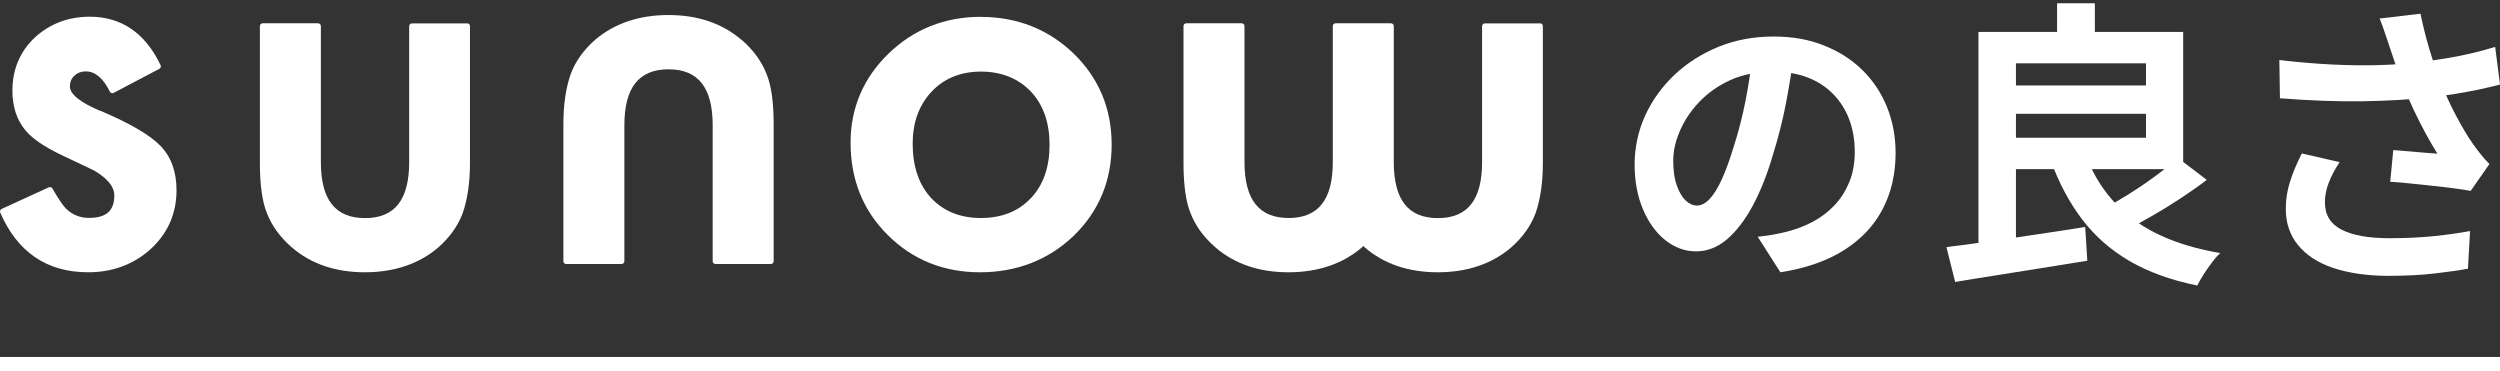
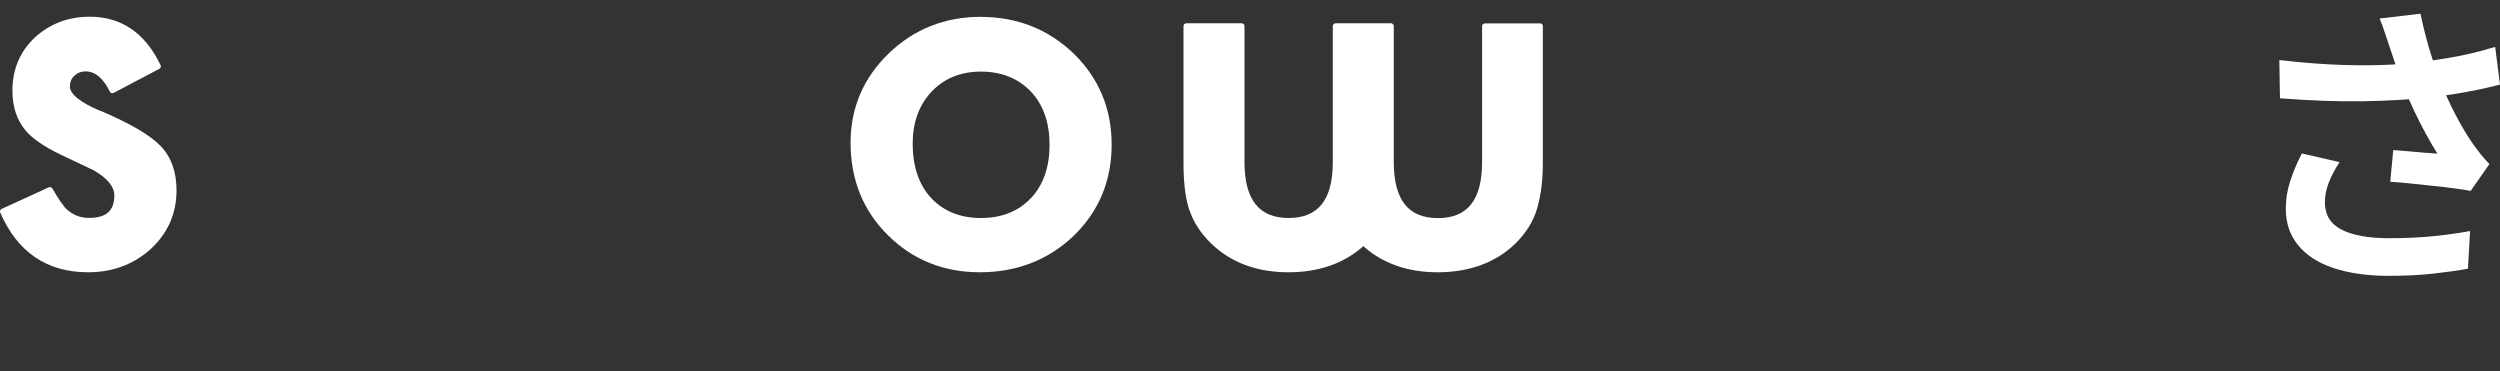
<svg xmlns="http://www.w3.org/2000/svg" width="350" height="52" viewBox="0 0 350 52" fill="none">
  <rect x="0" y="0" width="350" height="52" fill="#333333" stroke="none" />
  <g clip-path="url(#clip0_159_766)">
    <path d="M14.017 15.516C11.25 14.358 9.783 13.173 9.783 12.1C9.783 11.486 9.994 10.984 10.418 10.594C10.855 10.189 11.363 9.994 11.984 9.994C13.325 9.994 14.44 10.928 15.385 12.839C15.428 12.936 15.512 13.006 15.611 13.034C15.71 13.062 15.823 13.062 15.908 13.006L22.315 9.632C22.498 9.534 22.569 9.311 22.484 9.13C20.339 4.626 16.994 2.339 12.563 2.339C9.557 2.339 6.974 3.329 4.857 5.267C2.797 7.219 1.738 9.715 1.738 12.685C1.738 14.944 2.359 16.826 3.587 18.277C4.533 19.406 6.184 20.535 8.47 21.637C9.275 22.027 10.065 22.404 10.855 22.767C11.617 23.129 12.408 23.506 13.17 23.868C15.047 24.97 16.006 26.141 16.006 27.354C16.006 29.501 14.877 30.505 12.464 30.505C11.25 30.505 10.234 30.115 9.345 29.306C8.894 28.902 8.216 27.912 7.327 26.378C7.228 26.21 7.016 26.141 6.833 26.224L0.228 29.25C0.045 29.334 -0.054 29.557 0.031 29.752C2.43 35.302 6.565 38.118 12.337 38.118C15.696 38.118 18.617 37.059 21.002 34.953C23.458 32.736 24.714 29.933 24.714 26.643C24.714 24.063 23.966 21.972 22.47 20.424C21.002 18.904 18.236 17.287 14.045 15.502L14.017 15.516Z" fill="white" />
-     <path d="M65.428 3.274H57.68C57.468 3.274 57.285 3.442 57.285 3.665V22.684C57.285 27.968 55.267 30.534 51.103 30.534C46.94 30.534 44.922 27.968 44.922 22.684V3.651C44.922 3.442 44.753 3.26 44.527 3.26H36.779C36.567 3.26 36.384 3.428 36.384 3.651V22.837C36.384 25.919 36.722 28.275 37.372 29.851C38.063 31.622 39.235 33.239 40.886 34.661C43.567 36.962 46.997 38.119 51.089 38.119C55.182 38.119 58.654 36.948 61.335 34.661C62.958 33.239 64.115 31.622 64.779 29.837C65.456 27.885 65.795 25.528 65.795 22.837V3.651C65.795 3.442 65.626 3.26 65.4 3.26L65.428 3.274Z" fill="white" />
    <path d="M215.633 3.274H207.886C207.674 3.274 207.491 3.442 207.491 3.665V22.684C207.491 27.968 205.473 30.534 201.31 30.534C197.146 30.534 195.143 27.982 195.128 22.726V3.651C195.128 3.442 194.959 3.26 194.733 3.26H186.986C186.774 3.26 186.591 3.428 186.591 3.651V22.712C186.591 27.968 184.558 30.52 180.409 30.52C176.26 30.52 174.228 27.954 174.228 22.67V3.651C174.228 3.442 174.059 3.26 173.833 3.26H166.086C165.874 3.26 165.69 3.428 165.69 3.651V22.837C165.69 25.919 166.029 28.275 166.678 29.851C167.37 31.622 168.541 33.239 170.192 34.661C172.874 36.962 176.303 38.119 180.395 38.119C184.488 38.119 187.959 36.948 190.641 34.661C190.725 34.592 190.782 34.522 190.867 34.438C190.951 34.508 191.008 34.592 191.092 34.661C193.774 36.962 197.203 38.119 201.295 38.119C205.388 38.119 208.86 36.948 211.541 34.661C213.164 33.239 214.321 31.622 214.984 29.837C215.662 27.885 216 25.528 216 22.837V3.651C216 3.442 215.831 3.26 215.605 3.26L215.633 3.274Z" fill="white" />
-     <path d="M103.783 5.562C101.101 3.261 97.672 2.104 93.579 2.104C89.486 2.104 86.015 3.275 83.333 5.562C81.71 6.984 80.553 8.602 79.89 10.386C79.212 12.339 78.874 14.695 78.874 17.386V36.572C78.874 36.782 79.043 36.963 79.269 36.963H87.017C87.228 36.963 87.412 36.796 87.412 36.572V17.553C87.412 12.269 89.43 9.703 93.593 9.703C97.757 9.703 99.775 12.269 99.775 17.553V36.572C99.775 36.782 99.944 36.963 100.17 36.963H107.918C108.129 36.963 108.313 36.796 108.313 36.572V17.386C108.313 14.305 107.974 11.948 107.325 10.373C106.633 8.602 105.462 6.984 103.811 5.562H103.783Z" fill="white" />
    <path d="M137.342 2.354C132.276 2.354 127.929 4.083 124.401 7.499C120.873 10.915 119.081 15.112 119.081 19.979C119.081 25.138 120.831 29.488 124.288 32.904C127.746 36.362 132.092 38.119 137.201 38.119C142.31 38.119 146.769 36.404 150.311 33.016C153.839 29.6 155.632 25.305 155.632 20.258C155.632 15.21 153.853 10.971 150.354 7.541C146.811 4.111 142.423 2.368 137.342 2.368V2.354ZM144.314 27.745C142.592 29.586 140.235 30.52 137.328 30.52C134.421 30.52 132.092 29.572 130.357 27.717C128.649 25.877 127.774 23.311 127.774 20.118C127.774 17.148 128.663 14.694 130.427 12.826C132.177 10.971 134.506 10.023 137.342 10.023C140.179 10.023 142.564 10.971 144.328 12.826C146.063 14.666 146.938 17.176 146.938 20.285C146.938 23.395 146.063 25.905 144.328 27.745H144.314Z" fill="white" />
-     <path d="M251.172 7.485C250.89 9.605 250.523 11.863 250.071 14.262C249.62 16.66 249.013 19.086 248.251 21.54C247.432 24.357 246.473 26.783 245.372 28.819C244.271 30.855 243.058 32.416 241.745 33.532C240.433 34.633 238.993 35.191 237.441 35.191C235.889 35.191 234.463 34.661 233.151 33.629C231.838 32.584 230.794 31.134 230.018 29.307C229.242 27.466 228.847 25.375 228.847 23.032C228.847 20.69 229.341 18.319 230.328 16.172C231.316 14.025 232.685 12.128 234.449 10.455C236.213 8.796 238.274 7.499 240.63 6.537C242.987 5.589 245.527 5.115 248.279 5.115C251.031 5.115 253.261 5.533 255.363 6.37C257.466 7.206 259.273 8.364 260.768 9.842C262.264 11.32 263.407 13.049 264.198 15.029C264.988 17.009 265.383 19.142 265.383 21.429C265.383 24.357 264.776 26.978 263.563 29.293C262.349 31.608 260.543 33.518 258.158 35.024C255.773 36.53 252.809 37.562 249.253 38.119L246.078 33.141C246.896 33.058 247.616 32.96 248.237 32.849C248.858 32.737 249.45 32.611 250.015 32.472C251.37 32.137 252.64 31.663 253.811 31.036C254.982 30.408 255.998 29.628 256.873 28.693C257.748 27.759 258.426 26.658 258.934 25.417C259.428 24.162 259.668 22.781 259.668 21.275C259.668 19.63 259.414 18.124 258.906 16.758C258.398 15.391 257.65 14.206 256.662 13.188C255.674 12.17 254.474 11.389 253.063 10.846C251.652 10.302 250.029 10.037 248.194 10.037C245.937 10.037 243.947 10.441 242.225 11.222C240.503 12.017 239.05 13.049 237.864 14.304C236.679 15.559 235.79 16.911 235.169 18.361C234.548 19.811 234.252 21.192 234.252 22.502C234.252 23.897 234.421 25.068 234.76 25.988C235.098 26.922 235.508 27.62 236.002 28.08C236.495 28.54 237.018 28.777 237.582 28.777C238.147 28.777 238.753 28.484 239.332 27.871C239.911 27.271 240.475 26.365 241.04 25.138C241.604 23.911 242.169 22.363 242.733 20.494C243.382 18.487 243.933 16.339 244.384 14.053C244.836 11.766 245.16 9.535 245.358 7.36L251.116 7.527L251.172 7.485Z" fill="white" />
-     <path d="M272.495 34.591C274.16 34.396 276.051 34.145 278.196 33.839C280.327 33.532 282.571 33.211 284.928 32.849C287.285 32.5 289.627 32.151 291.928 31.775L292.224 36.502C290.079 36.836 287.906 37.185 285.704 37.547C283.503 37.91 281.386 38.245 279.34 38.565C277.293 38.886 275.43 39.179 273.723 39.472L272.495 34.578V34.591ZM276.983 4.473H282.233V35.386L276.983 35.763V4.473ZM279.692 4.473H305.645V23.674H279.692V19.281H300.437V8.866H279.692V4.473ZM279.904 11.961H302.427V15.935H279.904V11.961ZM291.885 21.373C293.24 25.193 295.47 28.275 298.546 30.617C301.623 32.96 305.729 34.563 310.838 35.428C310.471 35.763 310.076 36.195 309.681 36.739C309.271 37.282 308.876 37.84 308.509 38.412C308.142 38.984 307.846 39.514 307.62 39.974C303.923 39.221 300.762 38.077 298.137 36.544C295.512 35.01 293.311 33.086 291.532 30.757C289.754 28.428 288.273 25.668 287.087 22.447L291.871 21.359L291.885 21.373ZM287.99 0.458H293.282V6.774H287.99V0.458ZM304.925 22.126L308.947 25.18C307.818 26.044 306.59 26.909 305.278 27.773C303.965 28.637 302.653 29.446 301.34 30.199C300.028 30.952 298.8 31.621 297.671 32.207L294.284 29.363C295.385 28.777 296.585 28.08 297.883 27.271C299.181 26.462 300.451 25.612 301.693 24.692C302.935 23.785 304.008 22.935 304.911 22.126H304.925Z" fill="white" />
    <path d="M319.095 8.404C321.72 8.711 324.189 8.92 326.504 9.032C328.818 9.143 330.977 9.171 332.981 9.116C334.985 9.06 336.82 8.934 338.485 8.739C339.783 8.572 341.053 8.39 342.281 8.195C343.509 8 344.722 7.763 345.922 7.484C347.121 7.205 348.25 6.899 349.323 6.564L350 11.835C349.069 12.085 348.053 12.323 346.98 12.546C345.894 12.769 344.765 12.978 343.622 13.159C342.464 13.341 341.321 13.508 340.192 13.633C337.342 13.94 334.209 14.121 330.794 14.177C327.379 14.233 323.512 14.093 319.194 13.759L319.109 8.404H319.095ZM327.562 22.669C326.913 23.645 326.405 24.607 326.038 25.541C325.671 26.475 325.488 27.396 325.488 28.33C325.488 30.087 326.264 31.356 327.816 32.15C329.368 32.945 331.584 33.349 334.463 33.349C336.777 33.349 338.866 33.252 340.757 33.057C342.634 32.861 344.313 32.624 345.809 32.346L345.513 37.616C344.327 37.839 342.775 38.062 340.87 38.285C338.965 38.509 336.707 38.62 334.11 38.62C331.259 38.592 328.776 38.216 326.659 37.519C324.542 36.807 322.905 35.748 321.748 34.34C320.591 32.931 320.012 31.244 320.012 29.25C320.012 27.967 320.195 26.712 320.591 25.471C320.972 24.23 321.536 22.906 322.256 21.483L327.548 22.697L327.562 22.669ZM334.505 6.438C334.336 5.964 334.138 5.379 333.912 4.681C333.687 3.984 333.433 3.287 333.15 2.59L338.866 1.921C339.092 3.008 339.346 4.096 339.628 5.17C339.91 6.243 340.221 7.289 340.559 8.307C340.898 9.325 341.237 10.287 341.575 11.165C342.225 12.894 342.987 14.595 343.876 16.255C344.765 17.914 345.541 19.225 346.232 20.173C346.599 20.703 346.98 21.191 347.347 21.651C347.714 22.111 348.109 22.557 348.519 22.962L345.894 26.726C345.301 26.615 344.553 26.489 343.65 26.378C342.747 26.252 341.773 26.141 340.715 26.029L337.539 25.695C336.481 25.583 335.521 25.499 334.632 25.444L335.056 21.009C335.761 21.065 336.509 21.121 337.299 21.191C338.09 21.26 338.824 21.33 339.529 21.386C340.221 21.442 340.785 21.483 341.237 21.511C340.729 20.703 340.192 19.782 339.628 18.751C339.063 17.719 338.513 16.631 337.977 15.502C337.441 14.372 336.947 13.243 336.495 12.1C336.043 10.928 335.662 9.868 335.338 8.92C335.013 7.972 334.731 7.149 334.505 6.452V6.438Z" fill="white" />
-     <path d="M350 49.974H0V51.974H350V49.974Z" fill="white" />
+     <path d="M350 49.974V51.974H350V49.974Z" fill="white" />
  </g>
  <defs>
    <clipPath id="clip0_159_766">
      <rect width="350" height="51.516" fill="white" transform="translate(0 0.458)" />
    </clipPath>
  </defs>
</svg>